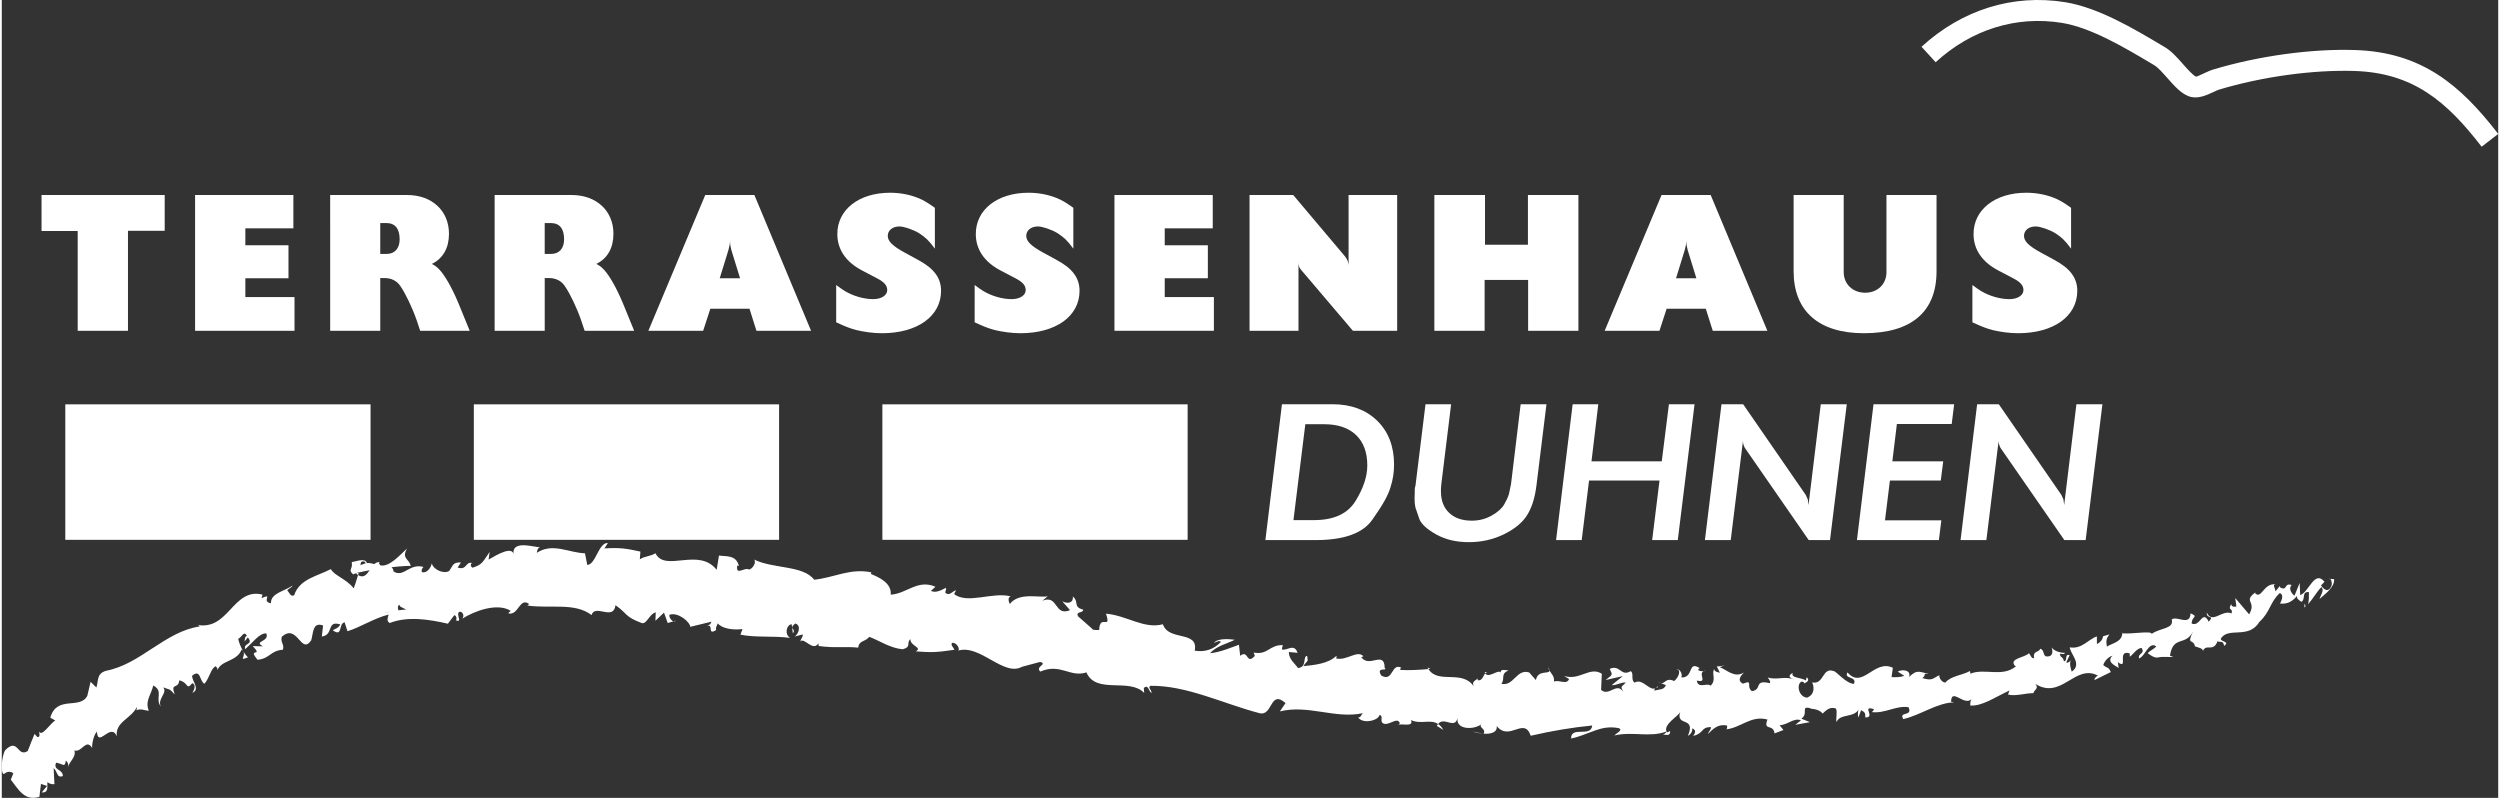
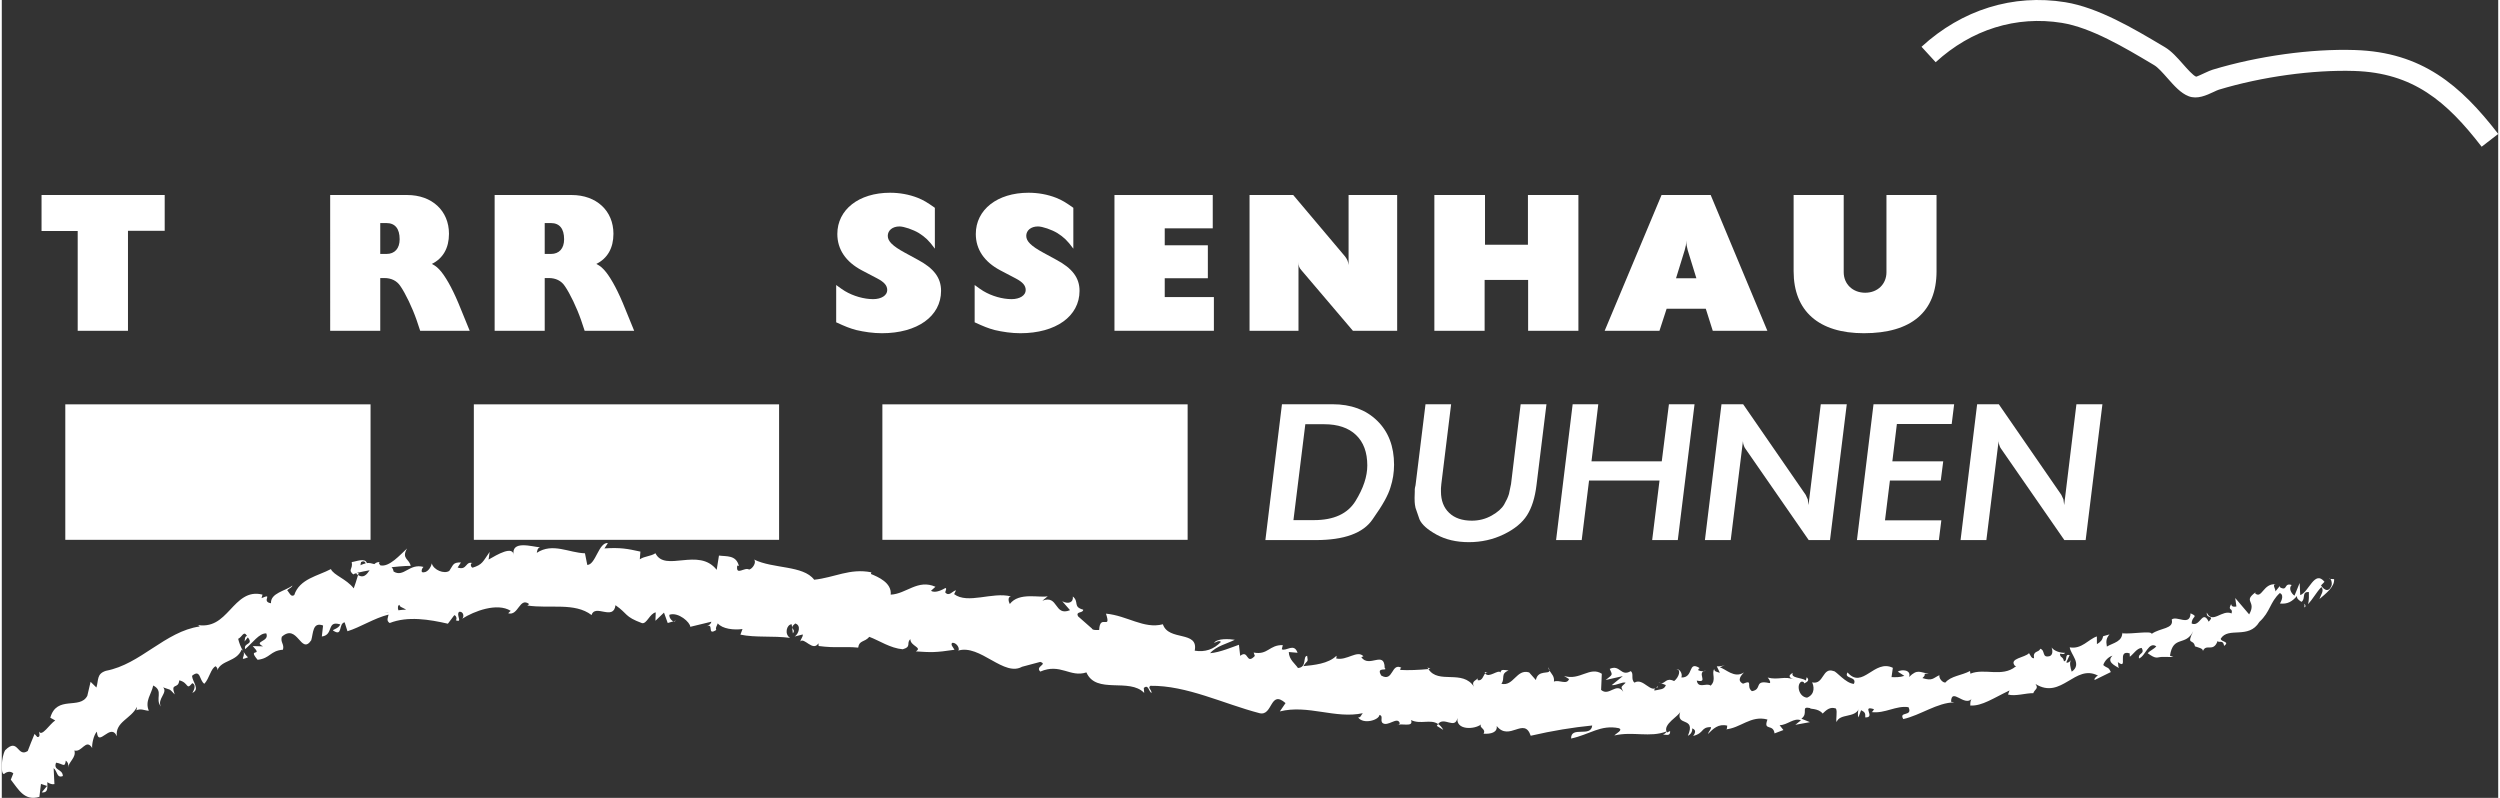
<svg xmlns="http://www.w3.org/2000/svg" version="1.1" id="Ebene_1" x="0px" y="0px" width="282" height="90" viewBox="0 0 1092.267 349.096" style="enable-background:new 0 0 1092.267 349.096;" xml:space="preserve">
  <rect x="0" y="0" width="1092.267" height="349.096" fill="#333333" stroke="none" />
  <style type="text/css">
	.st0{fill:#FFFFFF;}
</style>
  <path class="st0" d="M676.555,291.875c0.109,0.602,0.352,1.069,0.613,1.518  C677.163,293.047,677.023,292.616,676.555,291.875" />
  <path class="st0" d="M725.961,298.919l-1.221-0.48C725.226,298.755,725.615,298.87,725.961,298.919" />
  <path class="st0" d="M650.579,294.6c-0.656-0.316-0.85-0.801-1.792-0.425c0.073,0.176,0.152,0.304,0.255,0.431  C649.401,294.175,649.85,293.999,650.579,294.6" />
  <path class="st0" d="M623.765,292.014c0.121,0.274,0.297,0.486,0.443,0.729l0.862-0.091L623.765,292.014z" />
  <path class="st0" d="M107.725,287.583c-0.802-0.71-1.44-1.585-1.998-2.478  C106.783,287.255,103.437,289.368,107.725,287.583" />
  <path class="st0" d="M1007.455,264.166c0.152,0.85,0.085,1.342-0.237,1.688c0.273-0.17,0.534-0.358,0.777-0.559  C1007.892,264.798,1007.741,264.355,1007.455,264.166" />
-   <path class="st0" d="M647.849,320.977l-4.294-0.887C644.745,320.522,646.306,320.844,647.849,320.977" />
  <path class="st0" d="M294.87,271.533l-0.996,0.322C294.244,271.958,294.597,271.898,294.87,271.533" />
  <path class="st0" d="M630.702,319.355c-0.686-1.263-1.452-2.034-2.265-2.563c-0.195,0.243-0.413,0.437-0.559,0.808  L630.702,319.355z" />
  <path class="st0" d="M105.707,285.077c0.012,0.012,0.018,0.03,0.018,0.03S105.719,285.089,105.707,285.077" />
  <path class="st0" d="M157.2,245.916c1.233-0.68,1.755-0.091,2.029,0.565c-0.607,0.152-1.306,0.377-2.211,0.759  l-0.091,0.431C156.957,247.016,157.018,246.396,157.2,245.916 M176.933,266.748  c-0.966-0.024-2.156,0.103-3.413,0.273c-0.401-1.124-0.237-2.351,0.565-2.381  C173.738,265.467,175.663,265.904,176.933,266.748 M169.11,267.781l0.012,0.067l-1.895,0.45L169.11,267.781z   M83.37,303.171c3.51-1.621,0.049-4.774-0.14-7.47c3.832-3.195,3.152,2.071,5.393,3.48  c2.205-2.29,2.909-6.972,5.005-7.677c0.389,0.619,0.868,0.698,0.705,1.749c1.731-4.537,8.466-3.632,10.61-9.055  c0.37,0.28,0.607,0.589,0.765,0.881c-1.196-1.907-1.931-4.015-2.278-5.576c1.682-0.693,2.405-3.808,3.851-1.269  c-1.075,0.279-0.832,1.433-1.069,2.466l1.439-1.828c2.751,3.407-2.047,2.223-1.172,5.156  c3.043-2.514,6.237-7.161,9.25-6.881c1.579,3.729-5.91,3.334-1.409,5.655l-4.519-0.122  c4.859,5.072-2.587,0.413,2.132,6.007c5.6-0.644,5.418-3.96,11.084-4.422c0.68-2.538-1.202-3.122-0.504-5.661  c6.924-6.134,8.345,8.248,12.876,1.536c0.929-3,0.516-8.199,5.187-6.462l-0.547,4.822  c5.418-0.729,1.871-7.185,8.078-5.303c-0.711,1.974-3.984,2.363-3.073,2.733c4.27,2.824,2.132-3.091,4.974-3.65  l1.239,3.905c5.612-1.713,11.582-5.679,17.99-7.288c-0.218,1.251-1.166,2.666,0.486,3.699  c7.883-3.134,17.455-1.548,25.466,0.298l2.782-3.717c0.705-0.006,1.397,1.506,0.68,2.235  c3.158,1.129,0.024-2.241,1.421-3.711c1.755-0.352,2.441,1.883,1.391,3  c5.229-3.329,15.311-7.143,21.197-3.444l-1.099,1.069c4.507,1.349,4.944-7.282,9.195-4.021l-0.796,0.626  c9.784,1.476,20.705-1.458,28.078,4.166c1.555-5.023,9.62,2.703,10.483-4.306c5.49,3.826,3.838,4.974,11.6,7.853  c2.083,0.473,3.346-4.179,6.001-4.713l-0.128,3.687l3.747-3.583l1.634,4.555l2.496-0.735  c-0.96-0.304-1.974-1.834-1.761-2.879c3.924-1.349,9.159,3.383,9.128,5.278l9.238-2.235  c-0.304,1.464-1.852,1.816-3.116,2.642c5.09-3.274,0.601,3.954,5.26,0.966c-0.528-0.893,0.48-2.156,0.638-2.885  c2.041,2.447,7.045,3,10.835,2.484l-0.917,2.454c6.638,1.391,14.218,0.419,21.749,1.415  c-2.593-1.524-1.573-5.824,0.68-5.97l0.528,3.99c1.646-2.223-2.18-1.755,1.026-4.318  c2.782,0.802,1.488,4.646-0.249,5.703l3.553-0.911c0.091,1.184-0.771,1.688-1.117,3.14  c1.634-2.229,5.533,4.646,7.968,0.735l0.085,1.179c7.653,1.026,11.145,0.097,17.309,0.717  c0.443-3.329,2.776-2.265,4.871-4.725c4.415,1.664,9.159,4.968,14.625,5.442c3.996-1.129,1.409-2.672,3.334-4.421  c-0.03,3.079,5.43,3.559,2.387,5.351c6.578,0.425,8.4,0.565,16.927-0.711c-0.765-1.379-1.713-2.065-1.081-3.025  c1.555-0.285,3.274,1.768,2.903,3.201l-0.425,0.255c9.778-3.219,20.431,12.007,28.521,6.778l-0.45,0.249  l8.029-2.15c3.468,1.056-2.369,1.968,0.03,4.239c8.837-3.826,12.985,2.709,20.176,0.358  c4.27,9.76,18.791,2.193,25.29,8.983l-0.176-2.174c2.071-1.798,2.089,1.542,3.401,2.229  c-0.012-1.67-1.792-2.199-0.522-3.176c15.894-0.219,31.904,7.847,47.799,11.989  c5.824,1.373,4.44-10.483,11.339-4.428l-2.49,3.644c12.323-3.097,24.276,3.377,36.289,0.778  c-0.771,0.826-0.893,2.004-2.035,1.852c2.211,3.158,9.098,1.227,9.335-1.112c1.792,0.486,0.243,2.162,1.257,3.48  c2.338,1.974,6.505-2.939,7.592,0.049c0.182,0.492-0.771,0.85-1.245,1.02c1.725-1.197,7.489,1.184,6.201-2.284  c4.264,2.053,8.491-0.571,11.843,1.737c2.545-3.45,7.385,2.527,8.473-2.623  c-0.686,5.369,7.404,5.083,10.337,2.788c-1.026,1.549,2.314,1.901,1.087,4.069  c3.176,0.206,6.146-0.553,5.752-3.377c5.49,6.966,12.013-4.258,14.88,4.27  c9.59-2.217,18.384-3.65,26.906-4.488c-0.48,5.393-9.396,0.036-9.238,5.709  c8.163-1.762,12.931-6.159,20.875-4.531c2.053,0.814-1.227,2.296-1.95,3.189  c8.102-1.889,15.603,1.039,22.794-1.768c-0.018,0.504-0.795,1.045-1.53,1.439  c1.415-0.152,3.286,0.85,3.134-1.61l-1.373,0.644c-2.229-3.602,5.624-7.343,5.861-9.238  c-2.387,7.015,7.058,1.84,3.28,10.695c0.929-0.449,2.095-1.61,1.877-3.256c1.379,0.486,1.828,1.446,0.431,3.31  c5.065-1.306,3.243-3.936,7.823-3.875c-0.006,1.19-0.923,1.646-1.385,3.043c2.308-2.314,4.592-4.646,8.479-3.681  c-0.218,0.723,0.249,1.646-0.905,1.646c6.663-0.431,11.169-6.335,18.5-4.324  c-1.962,5.235,2.539,1.628,3.104,6.074l3.881-1.482l-1.67-2.107c3.444-0.049,6.316-3.45,9.335-2.132l-2.46,1.962  l6.389-1.172l-3.723-1.506c3.34-2.484-0.668-5.624,3.942-4.628c-0.899,0.51,3.407-0.139,5.351,2.375  c0,0-0.012,0-0.012,0.012c1.603-1.537,3.237-3.134,5.83-2.211c0.753,1.379-0.194,4.974,0.298,5.886  c1.415-3.839,7.956-1.64,9.754-5.8c-0.625,0.996-0.48,3.34-0.206,3.796l1.154-3.152  c1.664,0.832,1.931,1.275,1.828,3.164c4.816,0.128-1.98-5.497,3.863-3.596c-0.419,0.285-0.17,0.717-1.051,1.263  c5.794,0.747,10.768-3.019,16.113-2.138c2.004,4.3-4.44,1.628-2.29,5.193  c7.476-1.664,14.965-7.264,22.32-7.3l-1.415-0.292c0.176-6.438,5.8,2.308,9.062-1.263  c-0.832,0.614-0.686,3.681-0.54,2.94c5.108,0.219,9.93-3.225,17.054-6.608l-0.656,1.779  c3.14,0.899,7.792-0.656,11.053-0.589c0.644-1.792,2.484-1.907,0.972-4.015c11.406,7.064,17.322-8.995,27.361-3.65  c-1.008,0.28-2.12,2.017-1.306,1.816l6.906-3.389c-1.19-2.527-1.324-1.373-3.31-3.061  c0.546-1.834,2.277-3.614,4.045-4.112c-2.794,2.672,1.033,4.306,2.788,5.411c-0.425-0.759-0.164-1.798-0.48-2.599  c4.889,3.705-0.668-5.569,5.193-3.826l0.079,1.488c1.731-1.282,3.006-3.668,5.156-3.875  c1.634,2.837-1.658,2.047-1.148,4.628c2.867-1.032,4.166-7.58,7.567-5.321c-0.99,1.252-2.739,1.798-3.741,3.037  c3.784,2.74,3.881,1.719,6.14,1.61l-0.225-0.012l5.327,0.049l-1.512-0.571  c1.379-9.189,6.924-3.887,10.204-10.811c-3.207,6.584,0.067,3.134,0.729,6.717  c1.512,0.522,3.711,0.929,3.468,2.089c1.445-3.583,4.488,0.801,6.462-4.434c0.486,1.057,2.46-0.814,2.818,2.162  c2.691-1.992-1.306-1.658-1.488-3.146c3.322-5.454,12.184,0.462,16.933-7.379  c4.834-4.44,4.537-8.57,8.934-12.615c2.357,0.978,0.049,4.567,0.042,4.573c3.371,0.383,5.357-0.881,7.489-3.298  c-0.17,1.184,0.674,1.731,1.931,2.575c1.992-1.263-0.109-4.573,3.256-4.269c0,1.421,0.14,3.619-0.413,5.296  c2.102-2.131,3.735-5.32,5.879-7.495c1.421,1.537-0.395,3.571-0.814,5.217c2.539-2.211,6.723-5.296,6.377-8.685  l-2.241-0.14c0.972-0.65,1.567,2.266,1.02,3.176c-1.5,3.51-3.929,0.705-4.494-0.304l1.518-1.567  c-4.361-5.363-6.796,4.507-10.623,5.831l-0.249-5.303l-2.265,5.545c-1.257-0.838-2.764-3.17-1.233-4.67  c-3.456-1.105-1.688,2.684-4.871,1.148c-0.395-0.285-0.364-0.559-0.206-0.844l-2.034,2.502  c0.139-1.19-1.622-3.085,0.182-3.098c-5.503-0.668-6.122,6.681-9.092,3.893l0.28-0.449  c-5.831,4.239,0.589,3.681-2.855,9.706l-6.098-7.173l0.516,3.699c-0.705,0.146-2.102,0.407-2.308-1.069  c-1.695,3.322,0.911,1.336,0.206,4.124c-4.209-1.883-8.406,4.877-10.847-0.383  c-0.34,3.067,3.711,0.899,0.838,3.997c-2.806-5.588-3.668,2.496-7.452,0.801  c-0.006-3.407,3.256-2.757-0.498-4.47c-0.231,5.861-6.061,0.869-8.236,2.709c1.057,4.203-4.931,3.553-8.764,6.274  c-0.103-1.476-8.521,0.176-12.815-0.225l-0.054-0.741c0.285,4.476-3.978,4.846-6.742,6.541  c-0.474-2.587-0.176-3.741,1.148-5.332l-2.764,0.79c-0.334,1.555-1.038,2.508-2.739,3.48l-0.024-3.383  c-3.632,1.172-6.626,5.739-11.868,4.774c0.334,3.067,5.582,7.385,0.869,10.653  c-0.522-1.573-1.275-4.294-0.079-5.284c-0.395,0.322-1.287,1.725-2.308,1.239l1.476-3.213  c-2.436-0.668-0.68,2.551-2.49,2.715c-0.431-2.32-1.634-1.342-1.749-3.237c0.401-0.328,1.719,0.595,2.205-0.473  c-2.059,0.054-4.713-0.747-5.843-2.332c0.431,1.282,0.613,3.122-0.778,3.753  c-3.705,1.014-1.81-2.496-4.209-3.213c-0.607,1.81-3.292,0.662-2.721,4.148  c-1.099,0.219-1.597-1.366-2.192-2.217c-1.652,1.956-8.971,2.284-6.152,5.545l0.54,0.146  c-0.079,0.091-0.188,0.115-0.292,0.213h0.018h-0.018c-5.837,4.743-13.623,0.553-19.751,3.085l-0.152-1.172  c-3.62,1.968-8.357,2.131-10.768,5.041c-1.129,0.164-2.94-1.749-2.63-3.219  c-2.8,1.282-2.976,2.66-7.422,1.275c2.696-2.436-1.215-1.676,2.83-1.901c-3.905-0.516-4.956-2.271-8.673,1.421  c1.051-3.176-3.249-3.438-4.95-2.344l2.873,1.852c-1.98,0.68-3.784,0.601-5.606,0.553l0.577-4.075  c-8.126-3.984-13.258,9.633-19.824,2.017c-1.846,2.951,4.367,1.615,2.782,5.017  c-3.638-0.231-7.762-5.667-8.873-5.6c-5.023-1.865-4.185,6.14-9.42,4.938c0.735,1.373,1.591,5.132-2.205,6.693  c-3.65-0.34-4.737-5.727-2.533-6.984c0.85-0.164,1.288,0.267,1.282,0.747c1.136-0.571,2.618-1.269,1.111-2.727  l-0.383,1.446c-1.859-1.355-6.772-0.953-5.733-3.347c-2.636,1.476-1.045,2.381,0.996,3.025  c-4.689-1.84-7.185,0.267-11.971-0.959c0.783,0.759,1.537,2.405,0.783,2.417  c-7.009-1.543-2.964,2.794-7.677,3.541c-2.745-2.107,0.814-5.181-3.887-3.273c-2.933-1.415-0.698-3.76,0.413-4.938  c-4.245,2.824-8.09-1.676-10.544-2.162l2.241-1.16c-1.342,0.693-2.448,0.674-3.577,0.674l1.336,2.836  c-1.342-0.486-2.466-0.492-2.454-1.67c-1.354,1.865,1.117,4.719-1.585,7.276c-1.798-1.439-5.43,1.555-6.074-2.229  c5.612,1.3-0.644-3.778,4.082-4.385c-0.905,0.444-2.016,0.437-3.359-0.073c-0.206-0.419,0.182-0.777,0.547-0.99  c-5.357-3.413-2.429,4.264-7.987,4.112c0.698-2.113-1.288-4.045-2.186-3.601c2.223,0.067,1.063,3.565-0.996,5.156  c-3.565-1.713-3.881,1.172-5.758,0.935l2.138,0.82c-0.741,2.12-2.527,1.792-5.035,2.405  c-0.194-1.658,2.278-1.087,1.397-1.834c-2.812,3.674-6.213-4.021-10.094-1.634c-1.761-1.5-0.103-3.996-1.652-5.029  c-4.367,2.6-4.598-3.073-9.171-0.996c1.233,2.916,1.482,2.223-1.786,4.871l7.507-1.7l-4.883,3.96  c2.253,0.14,4.798-1.61,6.14-1.069c-2.338,2.241-2.089,1.542-1.057,3.954  c-2.994-4.397-6.195,2.247-9.7-0.808l0.304-7.07c-5.242-3.395-9.62,3.152-16.514,0.953l2.18,1.366  c-1.038,2.745-4.312,0.122-6.614,1.118c0.31-2.351-1.057-3.304-1.956-4.835c0.036,1.768-5.071-0.51-5.934,4.154  l-2.952-3.334c-5.545-1.7-6.766,6.226-12.147,4.974c1.78-2.424-0.577-4.3,3.14-5.831  c-1.804-0.176-3.395-0.741-3.517,0.887c-0.966-1.561-5.193,2.745-6.717,0.364c-0.826,0.966-1.227,3.413-3.243,3.031  c-0.195-0.498,0.079-1.166,0.079-1.166c-0.079,1.166-3.28,1.3-1.67,4.069  c-5.078-7.859-15.615-0.972-19.994-7.798c-3.996,0.377-8.8,0.608-12.39,0.377  c0.285-0.674,0.103-1.172,0.765-0.85c-4.749-2.745-3.589,6.414-9.007,3.316c-2.545-4.136,3.152-1.707,1.488-3.353  c-0.122-7.829-6.863,0.261-10.24-4.719l0.953-0.34c-2.648-2.982-7.294,2.065-11.959,0.917  c0,0,0.292-0.656,0.134-1.166c-3.583,3.535-9.821,4.051-14.461,4.543c1.707-2.837,2.211-1.33,1.652-4.513  c-2.077,0.164,0.116,5.011-4.027,5.327c-1.16-1.828-3.948-3.663-4.008-6.997l3.839,0.334  c-1.537-4.501-4.962-0.516-6.9-1.531l0.437-1.816c-5.916-0.201-6.474,4.458-12.742,3.243l0.504,1.494  c-3.924,4.142-2.618-3.006-6.407-0.055l-0.547-4.841c-2.393,0.814-8.442,3.401-12.615,3.687  c2.685-3.14,7.641-4.227,10.805-5.873c-2.247-0.352-7.683-0.753-9.104,1.391c0.954-0.322,2.223-1.306,3.043-0.456  c-3.158,3.286-6.991,4.573-11.473,3.839c1.786-8.97-11.455-4.015-13.927-11.558  c-8.315,2.18-15.591-3.784-24.901-4.646c2.49,7.561-2.721-0.206-2.97,7.136c-2.205,0.14-3.013-0.103-3.158-0.607  l-6.043-5.32c-1.312-2.345,2.229-1.288,2.217-2.946c-4.665-1.269-1.64-3.377-4.543-5.776  c0.346,2.691-2.065,3.468-4.64,2.077l3.413,3.917c-7.033,2.867-5.023-6.954-12.104-4.13l2.357-1.968  c-3.565,0.832-12.597-1.931-16.593,3.401c-0.516-0.929-1.093-3.031,0.468-3.334  c-8.078-2.089-18.864,3.523-24.835-0.984l0.814-1.683c-1.585,0.285-3.013,2.946-4.737,0.893  c0.176-0.723,0.802-1.688,0.109-1.895c-0.875,0.498-4.385,2.539-6.304,1.215l1.943-1.755  c-7.75-3.456-12.767,3.146-19.581,3.45c0.547-5.229-5.581-7.78-8.649-9.043l0.182-0.723  c-9.299-1.901-16.228,2.314-25.011,3.237c-4.822-6.383-17.941-4.689-26.335-8.855  c1.245,1.105-0.553,4.063-2.132,4.415c-1.95-1.3-5.897,3.019-5.199-1.761l0.717,0.17  c-1.16-4.883-5.448-4.081-8.71-4.543l-0.996,6.243c-7.92-10.064-22.581,1.282-26.797-7.258  c-2.156,1.421-4.719,1.221-6.845,2.66l0.261-3.377c-5.715-1.245-8.588-1.852-15.743-1.397l1.524-2.351  c-4.039-0.413-5.351,9.53-9.025,9.584l-1.014-5.101c-6.984-0.176-14.121-4.774-21.063-0.206  c0.109-0.741,0.304-2.205,1.446-2.405c-3.298-0.182-12.918-3.389-11.564,3.559  c-0.176-4.537-7.288-0.334-10.987,1.804l0.468-3.353c-3.049,4.367-3.098,5.533-7.482,6.912  c-1.075-0.389-1.057-2.63,0.389-1.841c-3.608-1.579-2.575,3.28-6.924,1.749l1.464-2.217  c-3.638-0.049-3.286,1.087-5.108,3.699c-2.174,1.482-6.887-0.34-7.665-3.292  c-0.346,1.871-2.12,4.495-4.312,3.826c-0.383-1.111,0.328-1.883,0.693-2.265  c-6.274-1.688-8.6,4.774-13.076,2.017c-0.206-1.087-0.534-1.597-0.917-1.889  c4.816-0.528,8.71-0.735,8.369-0.456c-0.285-3.067-4.264-3.182-1.555-7.744  c-2.964,2.642-7.75,8.29-11.698,7.385c-0.219-0.267-0.437-0.534-0.632-0.984l0.352-0.394  c-0.917-0.188-1.67,0.212-2.345,0.832c-1.275-0.334-2.095-0.583-3.268-0.449  c-0.783-2.46-4.671-0.662-6.632-0.443c0.644,3.304-1.962,3.195,0.814,5.539c-0.34-0.182,0.31-0.456,1.573-0.814  c0.273-0.146,0.607-0.255,0.771-0.48l-0.091,0.316c1.251-0.298,2.897-0.644,4.768-0.978  c-1.3,1.925-2.685,3.596-5.071,2.096c-0.68,2.308-1.433,4.689-1.883,5.824c-3.292-4.203-8.789-5.734-9.991-8.436  c-5.588,3-13.72,4.239-16.028,11.351c-1.47,1.209-2.272-1.275-3.103-2.083  c0.814-0.875,1.968-1.069,2.296-2.083c-2.964,2.393-9.657,3.256-9.377,7.768c-4.58-0.705,1.342-4.628-4.142-2.235  l0.431-1.537c-6.48-1.695-10.361,2.551-14.212,6.663c-3.899,4.142-7.75,8.078-15.202,6.432  c1.008,0.158,1.506,0.225,1.919,0.838c-7.452,1.039-14.091,5.254-20.547,9.475  c-6.487,4.233-12.778,8.454-20.468,9.924c-4.13,1.318-3.146,4.002-4.167,7.306l-2.545-2.496l-1.433,6.122  c-3.237,6.219-13.368-0.425-16.198,9.584l2.156,1.202c-2.423,1.543-5.8,7.288-7.106,4.847  c0.049,0.546,0.826,2.563-0.729,2.405l-1.202-1.361c-1.038,2.484-2.035,4.974-2.982,7.47  c-4.616,3.043-4.118-6.152-9.9-0.316c-1.615,2.83-2.071,10.422-0.486,10.404  c0.844-0.863,2.776-1.549,4.069-0.292l-1.099,2.745c3.353,4.233,5.928,9.529,12.511,7.519l0.686-5.661  l2.66,0.899l-2.326,2.824c3,0.261,2.423-2.29,2.454-4.482c1.142,0.778,2.18,1.063,3.103,0.844  c-0.152-2.314-0.267-4.634-0.346-6.972c1.688,1.263,1.324,4.555,4.033,3.444c-0.097-3.243-4.336-2.29-2.97-5.843  c3.013,0.419,3.802,2.436,4.258-0.899c1.093,0.85,1.263,1.907,0.96,3.043c0.504-2.806,3.675-4.428,2.8-7.477  c3.359,0.99,5.023-5.46,7.78-1.099c-0.2-1.433,0.619-5.734,2.065-7.143c0.522,7.349,5.97-4.245,8.722,2.004  c-0.802-6.317,6.335-7.653,8.782-12.852c-0.018,0.534-0.024,1.597-0.504,1.573  c2.417-1.02,3.833,0.067,5.721,0.128c-1.828-4.288,1.202-7.355,1.919-11.042c4.713,2.405,0.632,5.867,3.371,9.213  c-1.786-3.298,3.195-6.116,0.954-8.412c3.298,1.312,2.423,0.195,5.077,3.098  c-1.962-5.503,1.597-1.968,2.004-6.165c4.276,1.033,2.885,4.58,5.685,1.245  C85.648,299.764,83.364,303.177,83.37,303.171" />
  <path class="st0" d="M155.503,250.66c-0.176,0.103-0.255,0.261-0.498,0.334c0.31,0.249,0.595,0.455,0.875,0.619  l0.304-1.118L155.503,250.66z" />
  <path class="st0" d="M880.833,291.315l-0.176-0.042c0.158,0.103,0.31,0.206,0.425,0.401  C880.942,291.534,880.93,291.437,880.833,291.315" />
  <rect x="27.788" y="176.914" class="st0" width="133.557" height="59.278" />
  <rect x="206.537" y="176.914" class="st0" width="133.557" height="59.278" />
  <rect x="385.287" y="176.914" class="st0" width="133.557" height="59.278" />
  <path class="st0" d="M17.393,85.324h53.885v15.652H55.21v43.748H33.211v-43.665H17.393V85.324z" />
-   <path class="st0" d="M84.569,85.324h43.007v14.582h-21.008v7.414h18.867v14.419h-18.867v8.238h21.506v14.748H84.569  V85.324z" />
  <path class="st0" d="M143.679,85.324h33.695c10.872,0,18.286,6.919,18.286,16.972c0,6.26-2.633,10.792-7.497,13.182  c1.815,0.904,2.805,1.812,4.288,3.624c2.55,3.295,5.356,8.485,8.405,16.148l3.867,9.475h-21.667l-1.566-4.697  c-1.892-5.436-4.858-11.616-7.082-14.828c-1.566-2.39-4.039-3.544-7.005-3.544h-0.249h-1.566v23.069h-21.91  V85.324z M165.589,111.11h2.722c3.624,0,5.765-2.387,5.765-6.426c0-4.612-1.975-7.085-5.765-7.085h-2.722V111.11z  " />
  <path class="st0" d="M215.636,85.324h33.695c10.872,0,18.286,6.919,18.286,16.972c0,6.26-2.634,10.792-7.497,13.182  c1.815,0.904,2.805,1.812,4.288,3.624c2.55,3.295,5.356,8.485,8.405,16.148l3.867,9.475h-21.666l-1.566-4.697  c-1.892-5.436-4.858-11.616-7.082-14.828c-1.566-2.39-4.039-3.544-7.005-3.544h-0.249h-1.566v23.069h-21.91  V85.324z M237.546,111.11h2.722c3.624,0,5.765-2.387,5.765-6.426c0-4.612-1.975-7.085-5.765-7.085h-2.722V111.11z  " />
-   <path class="st0" d="M307.783,85.324h21.5l24.798,59.401h-23.891l-3.049-9.638h-17.135l-3.132,9.638h-23.974  L307.783,85.324z M314.123,121.739h8.897l-3.79-12.275c-0.492-1.978-0.575-2.39-0.575-4.039v-0.246  c-0.083,1.729-0.326,2.803-0.741,4.285L314.123,121.739z" />
  <path class="st0" d="M365.078,124.704c1.649,1.237,2.966,2.141,3.79,2.636c3.707,2.224,8.404,3.544,12.361,3.544  c3.624,0,6.18-1.649,6.18-3.956c0-1.975-1.24-3.461-4.371-5.107l-6.756-3.544  c-6.999-3.707-10.706-9.143-10.706-15.902c0-10.626,9.389-18.043,23.066-18.043c4.199,0,8.321,0.741,12.111,2.224  c2.634,1.073,4.116,1.978,7.497,4.368v17.877c-2.716-3.707-4.199-5.024-7.005-6.836  c-2.467-1.486-6.506-2.885-8.482-2.885c-3.049,0-5.113,1.732-5.113,4.119c0,2.39,2.141,4.448,7.414,7.334  l5.605,3.049c7.171,3.79,10.296,7.989,10.296,13.674c0,11.124-10.38,18.538-25.866,18.538  c-3.873,0-7.746-0.575-11.287-1.4c-2.966-0.824-4.614-1.483-8.737-3.378V124.704z" />
  <path class="st0" d="M425.665,124.704c1.649,1.237,2.966,2.141,3.79,2.636c3.707,2.224,8.404,3.544,12.361,3.544  c3.624,0,6.18-1.649,6.18-3.956c0-1.975-1.24-3.461-4.371-5.107l-6.756-3.544  c-6.999-3.707-10.706-9.143-10.706-15.902c0-10.626,9.389-18.043,23.066-18.043c4.199,0,8.321,0.741,12.111,2.224  c2.634,1.073,4.116,1.978,7.497,4.368v17.877c-2.716-3.707-4.199-5.024-7.005-6.836  c-2.467-1.486-6.506-2.885-8.482-2.885c-3.049,0-5.113,1.732-5.113,4.119c0,2.39,2.141,4.448,7.414,7.334  l5.605,3.049c7.165,3.79,10.296,7.989,10.296,13.674c0,11.124-10.38,18.538-25.866,18.538  c-3.873,0-7.746-0.575-11.287-1.4c-2.966-0.824-4.614-1.483-8.737-3.378V124.704z" />
  <path class="st0" d="M486.833,85.324h43.001v14.582h-21.008v7.414h18.867v14.419h-18.867v8.238h21.506v14.748h-43.499  V85.324z" />
  <path class="st0" d="M545.931,85.324h19.11l22.657,26.856c0.824,1.073,1.4,2.144,1.566,3.79V85.324h21.257v59.401  h-19.365l-22.491-26.447c-1.068-1.154-1.317-2.058-1.317-3.624v30.071H545.931V85.324z" />
  <path class="st0" d="M626.797,85.324h22.159v21.75h18.784V85.324h22.082v59.401h-21.999v-22.245h-19.033v22.245  h-21.993V85.324z" />
  <path class="st0" d="M726.197,85.324h21.5l24.798,59.401H748.605l-3.049-9.638h-17.135l-3.132,9.638h-23.974  L726.197,85.324z M732.537,121.739h8.897l-3.784-12.275c-0.498-1.978-0.581-2.39-0.581-4.039v-0.246  c-0.083,1.729-0.326,2.803-0.741,4.285L732.537,121.739z" />
  <path class="st0" d="M846.517,118.69c0,17.713-10.955,27.105-31.797,27.105c-19.774,0-30.735-9.721-30.735-27.105  V85.324H805.9v33.778c0,5.19,3.956,8.98,9.395,8.98c5.439,0,9.312-3.79,9.312-8.98v-33.778h21.91V118.69z" />
-   <path class="st0" d="M862.211,124.704c1.649,1.237,2.966,2.141,3.79,2.636c3.707,2.224,8.404,3.544,12.361,3.544  c3.624,0,6.18-1.649,6.18-3.956c0-1.975-1.24-3.461-4.371-5.107l-6.756-3.544  c-6.999-3.707-10.706-9.143-10.706-15.902c0-10.626,9.389-18.043,23.066-18.043c4.199,0,8.321,0.741,12.111,2.224  c2.633,1.073,4.116,1.978,7.497,4.368v17.877c-2.716-3.707-4.199-5.024-7.005-6.836  c-2.467-1.486-6.506-2.885-8.482-2.885c-3.049,0-5.113,1.732-5.113,4.119c0,2.39,2.141,4.448,7.414,7.334  l5.605,3.049c7.165,3.79,10.296,7.989,10.296,13.674c0,11.124-10.38,18.538-25.866,18.538  c-3.873,0-7.746-0.575-11.287-1.4c-2.966-0.824-4.614-1.483-8.737-3.378V124.704z" />
  <path class="st0" d="M560.118,176.872h22.088c8.132,0,14.662,2.405,19.579,7.215  c4.917,4.807,7.378,11.225,7.378,19.247c0,3.408-0.522,6.705-1.566,9.89c-0.498,1.705-1.364,3.668-2.598,5.896  c-1.234,2.224-2.983,4.932-5.237,8.117c-4.116,6.047-12.42,9.069-24.893,9.069h-22.005L560.118,176.872z   M565.142,227.568h8.986c8.683,0,14.745-2.791,18.179-8.369c3.434-5.575,5.148-10.756,5.148-15.537  c0-5.771-1.649-10.222-4.947-13.354c-3.292-3.132-7.936-4.697-13.926-4.697h-8.244L565.142,227.568z" />
  <path class="st0" d="M671.476,212.319c-0.658,5.439-2.034,9.807-4.122,13.105s-5.48,6.088-10.178,8.366  c-4.697,2.28-9.798,3.422-15.291,3.422c-5.445,0-10.154-1.1-14.14-3.298c-3.986-2.197-6.471-4.422-7.455-6.678  l-1.732-5.027c-0.22-0.991-0.344-1.853-0.374-2.598c-0.03-0.741-0.042-1.331-0.042-1.77l0.083-2.639  c0-0.439,0-0.81,0-1.112s0.113-0.893,0.332-1.77l4.365-35.448h11.21l-4.282,34.869l-0.166,1.895v1.403  c0,3.956,1.192,7.076,3.582,9.356c2.39,2.28,5.706,3.419,9.935,3.419c3.132,0,6.02-0.741,8.654-2.224  c2.639-1.486,4.466-3.105,5.486-4.864c1.014-1.759,1.714-3.298,2.1-4.617l0.907-4.368l4.205-34.869h11.293  L671.476,212.319z" />
  <path class="st0" d="M687.306,176.872h11.21l-2.971,24.976h30.747l3.132-24.976h11.21l-7.331,59.433h-11.21  l3.215-26.047h-30.83l-3.215,26.047h-11.21L687.306,176.872z" />
  <path class="st0" d="M752.425,176.872h9.478l27.366,39.65l0.907,1.978l0.326,2.473l5.362-44.101h11.376l-7.337,59.433  h-9.318l-27.693-39.979c-0.219-0.273-0.415-0.632-0.581-1.071c-0.326-0.715-0.492-1.429-0.492-2.144l0.083-0.824  l-5.439,44.018h-11.293L752.425,176.872z" />
-   <path class="st0" d="M818.943,176.872h35.279l-1.073,8.656h-23.986l-1.981,16.32h22.26l-1.073,8.41h-22.254  l-2.147,17.39h24.65l-1.073,8.656h-35.854L818.943,176.872z" />
+   <path class="st0" d="M818.943,176.872h35.279l-1.073,8.656h-23.986l-1.981,16.32h22.26l-1.073,8.41h-22.254  l-2.147,17.39h24.65l-1.073,8.656h-35.854L818.943,176.872" />
  <path class="st0" d="M864.28,176.872h9.478l27.366,39.65l0.907,1.978l0.326,2.473l5.362-44.101h11.376l-7.337,59.433  h-9.318l-27.693-39.979c-0.22-0.273-0.415-0.632-0.581-1.071c-0.326-0.715-0.492-1.429-0.492-2.144l0.083-0.824  l-5.439,44.018h-11.293L864.28,176.872z" />
  <path class="st0" d="M1085.019,64.196c-15.326-19.869-29.988-32.343-55.717-33.149  c-18.167-0.555-40.35,2.488-59.276,8.194c-0.599,0.184-1.352,0.557-2.183,0.943  c-3.227,1.504-7.236,3.39-11.032,1.913c-3.452-1.326-6.293-4.543-9.3-7.951c-2.017-2.28-4.093-4.638-5.765-5.632  l-1.127-0.673c-11.809-7.026-26.5-15.771-39.264-17.835c-19.982-3.218-39.591,2.889-55.219,17.212l-6.192-6.756  c17.74-16.251,40.053-23.176,62.87-19.499c14.49,2.343,30.012,11.584,42.485,19.006l1.133,0.673  c2.906,1.732,5.468,4.635,7.942,7.441c1.845,2.088,4.365,4.944,5.729,5.468c0.445-0.074,2.675-1.112,3.873-1.673  c1.281-0.596,2.467-1.124,3.405-1.406c19.816-5.976,43.048-9.205,62.206-8.579  c29.235,0.913,46.204,15.335,62.681,36.708L1085.019,64.196z" />
</svg>